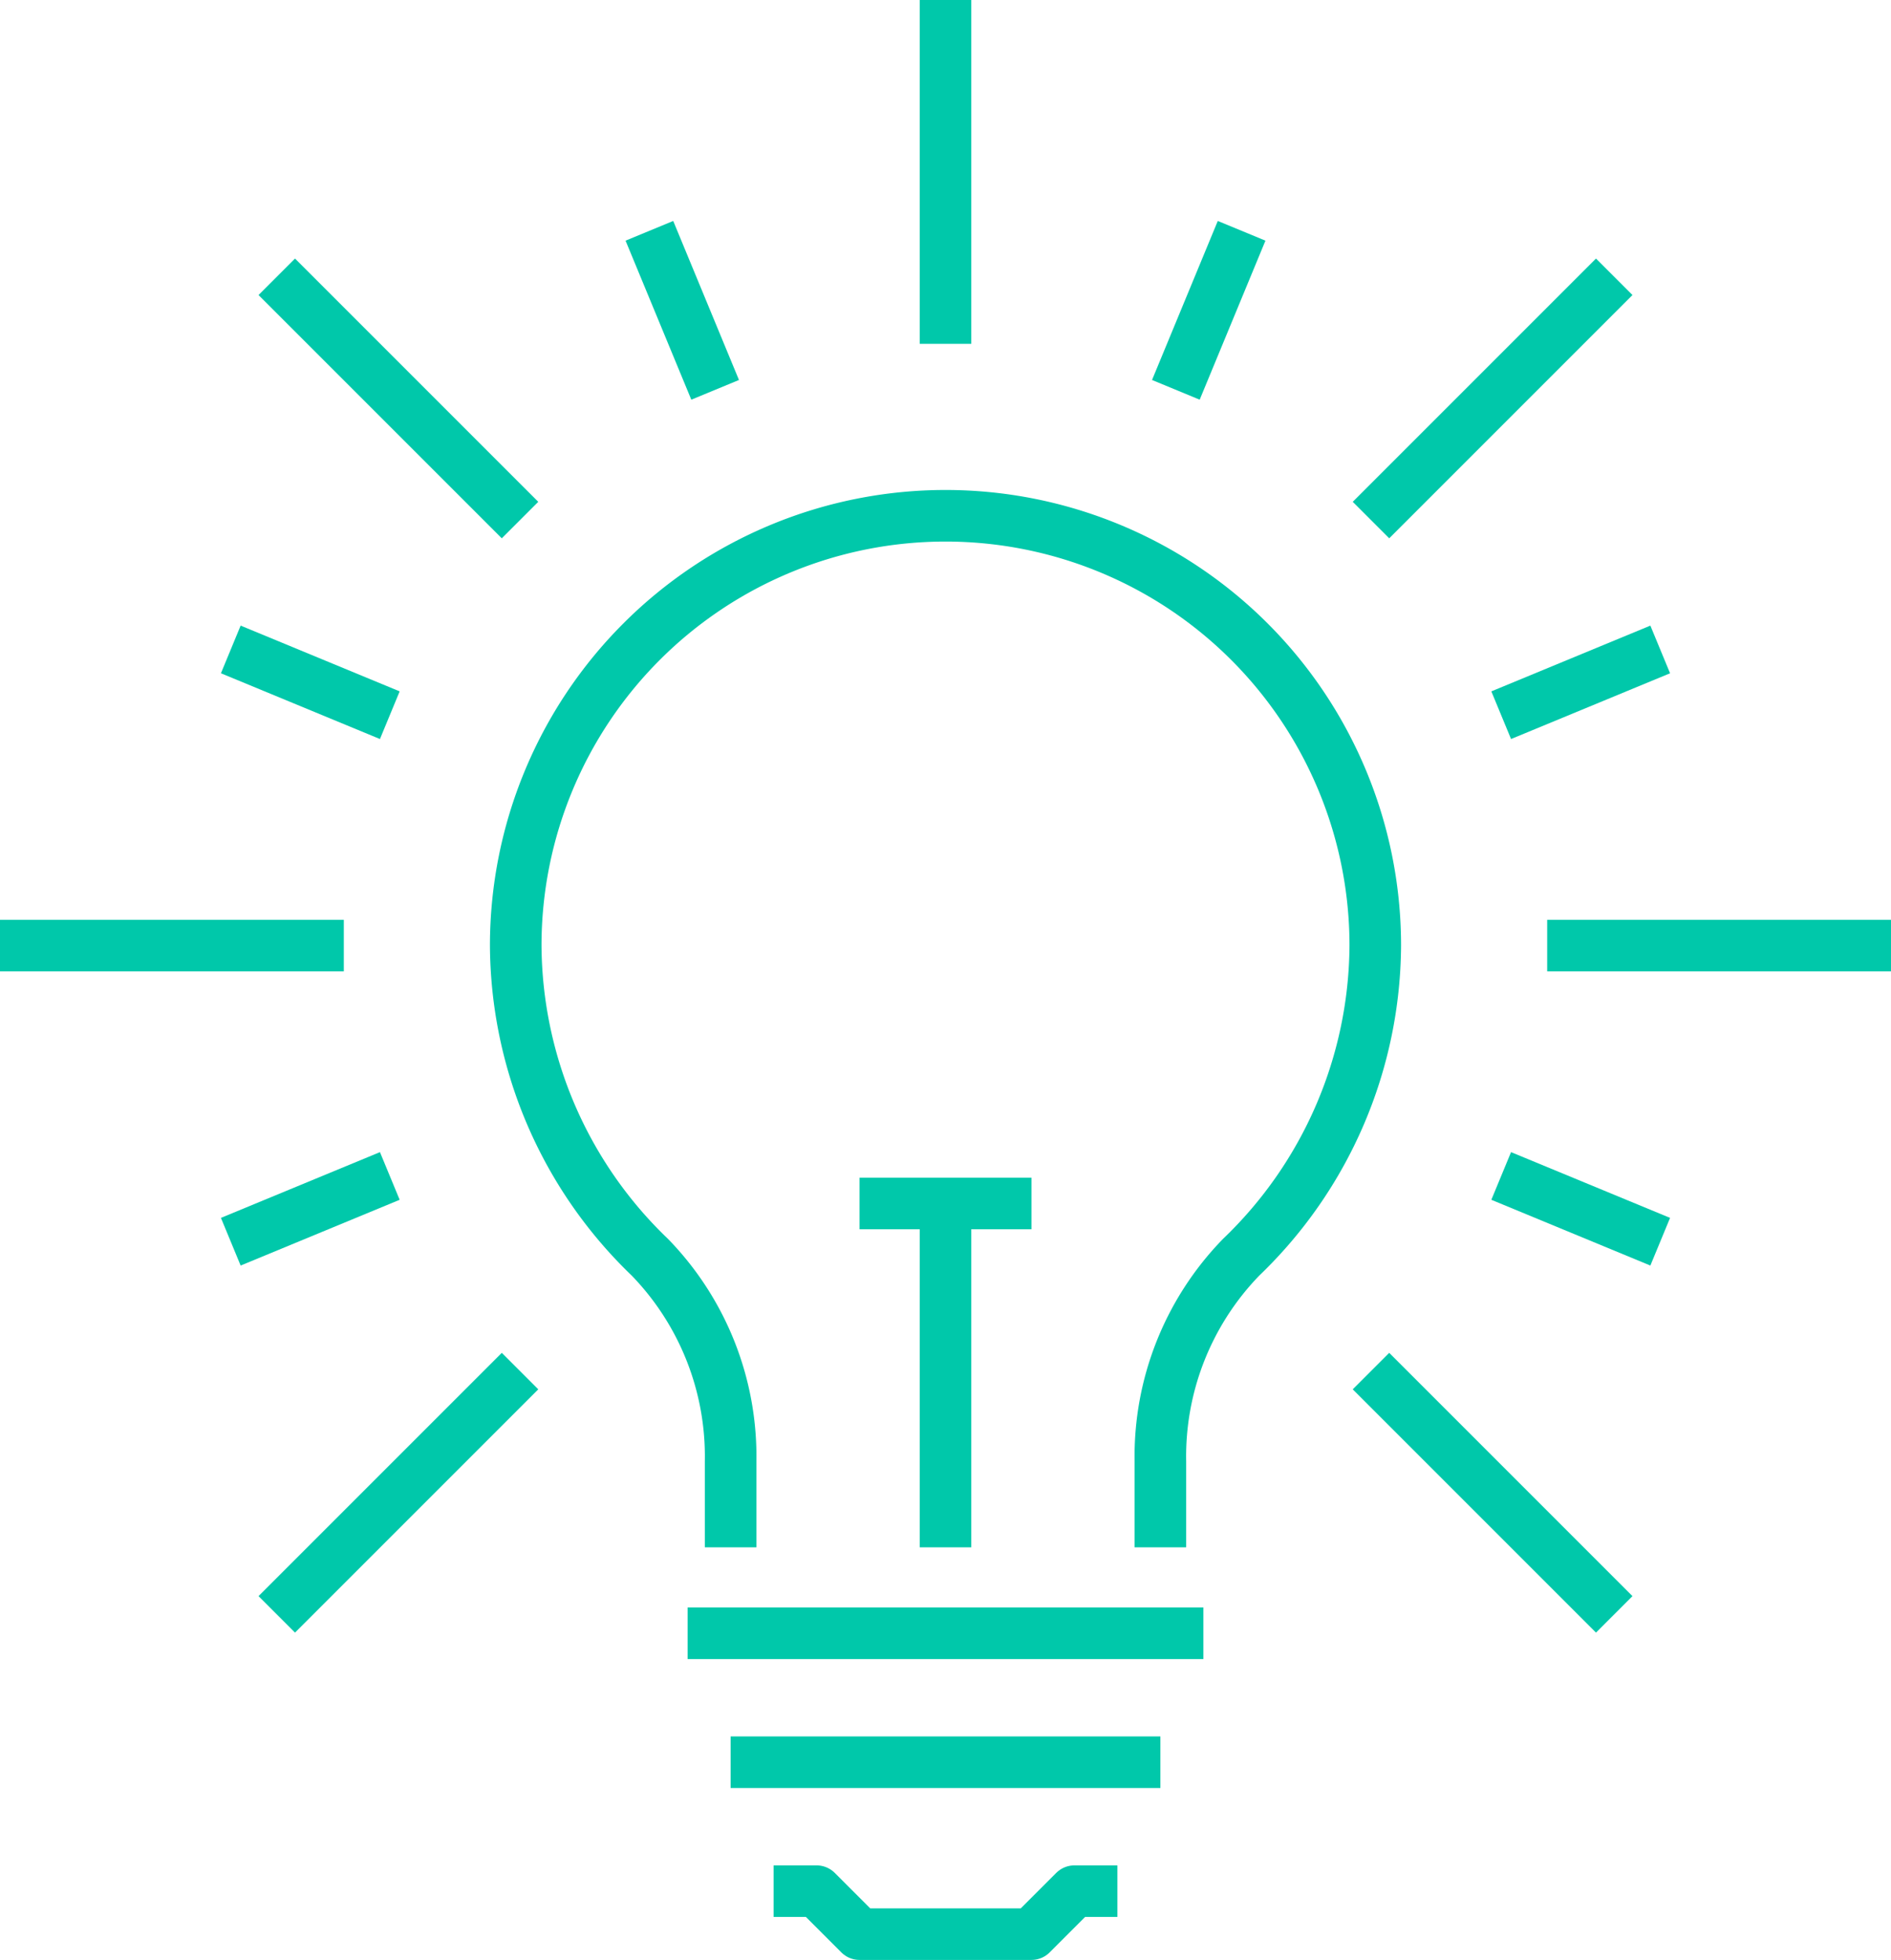
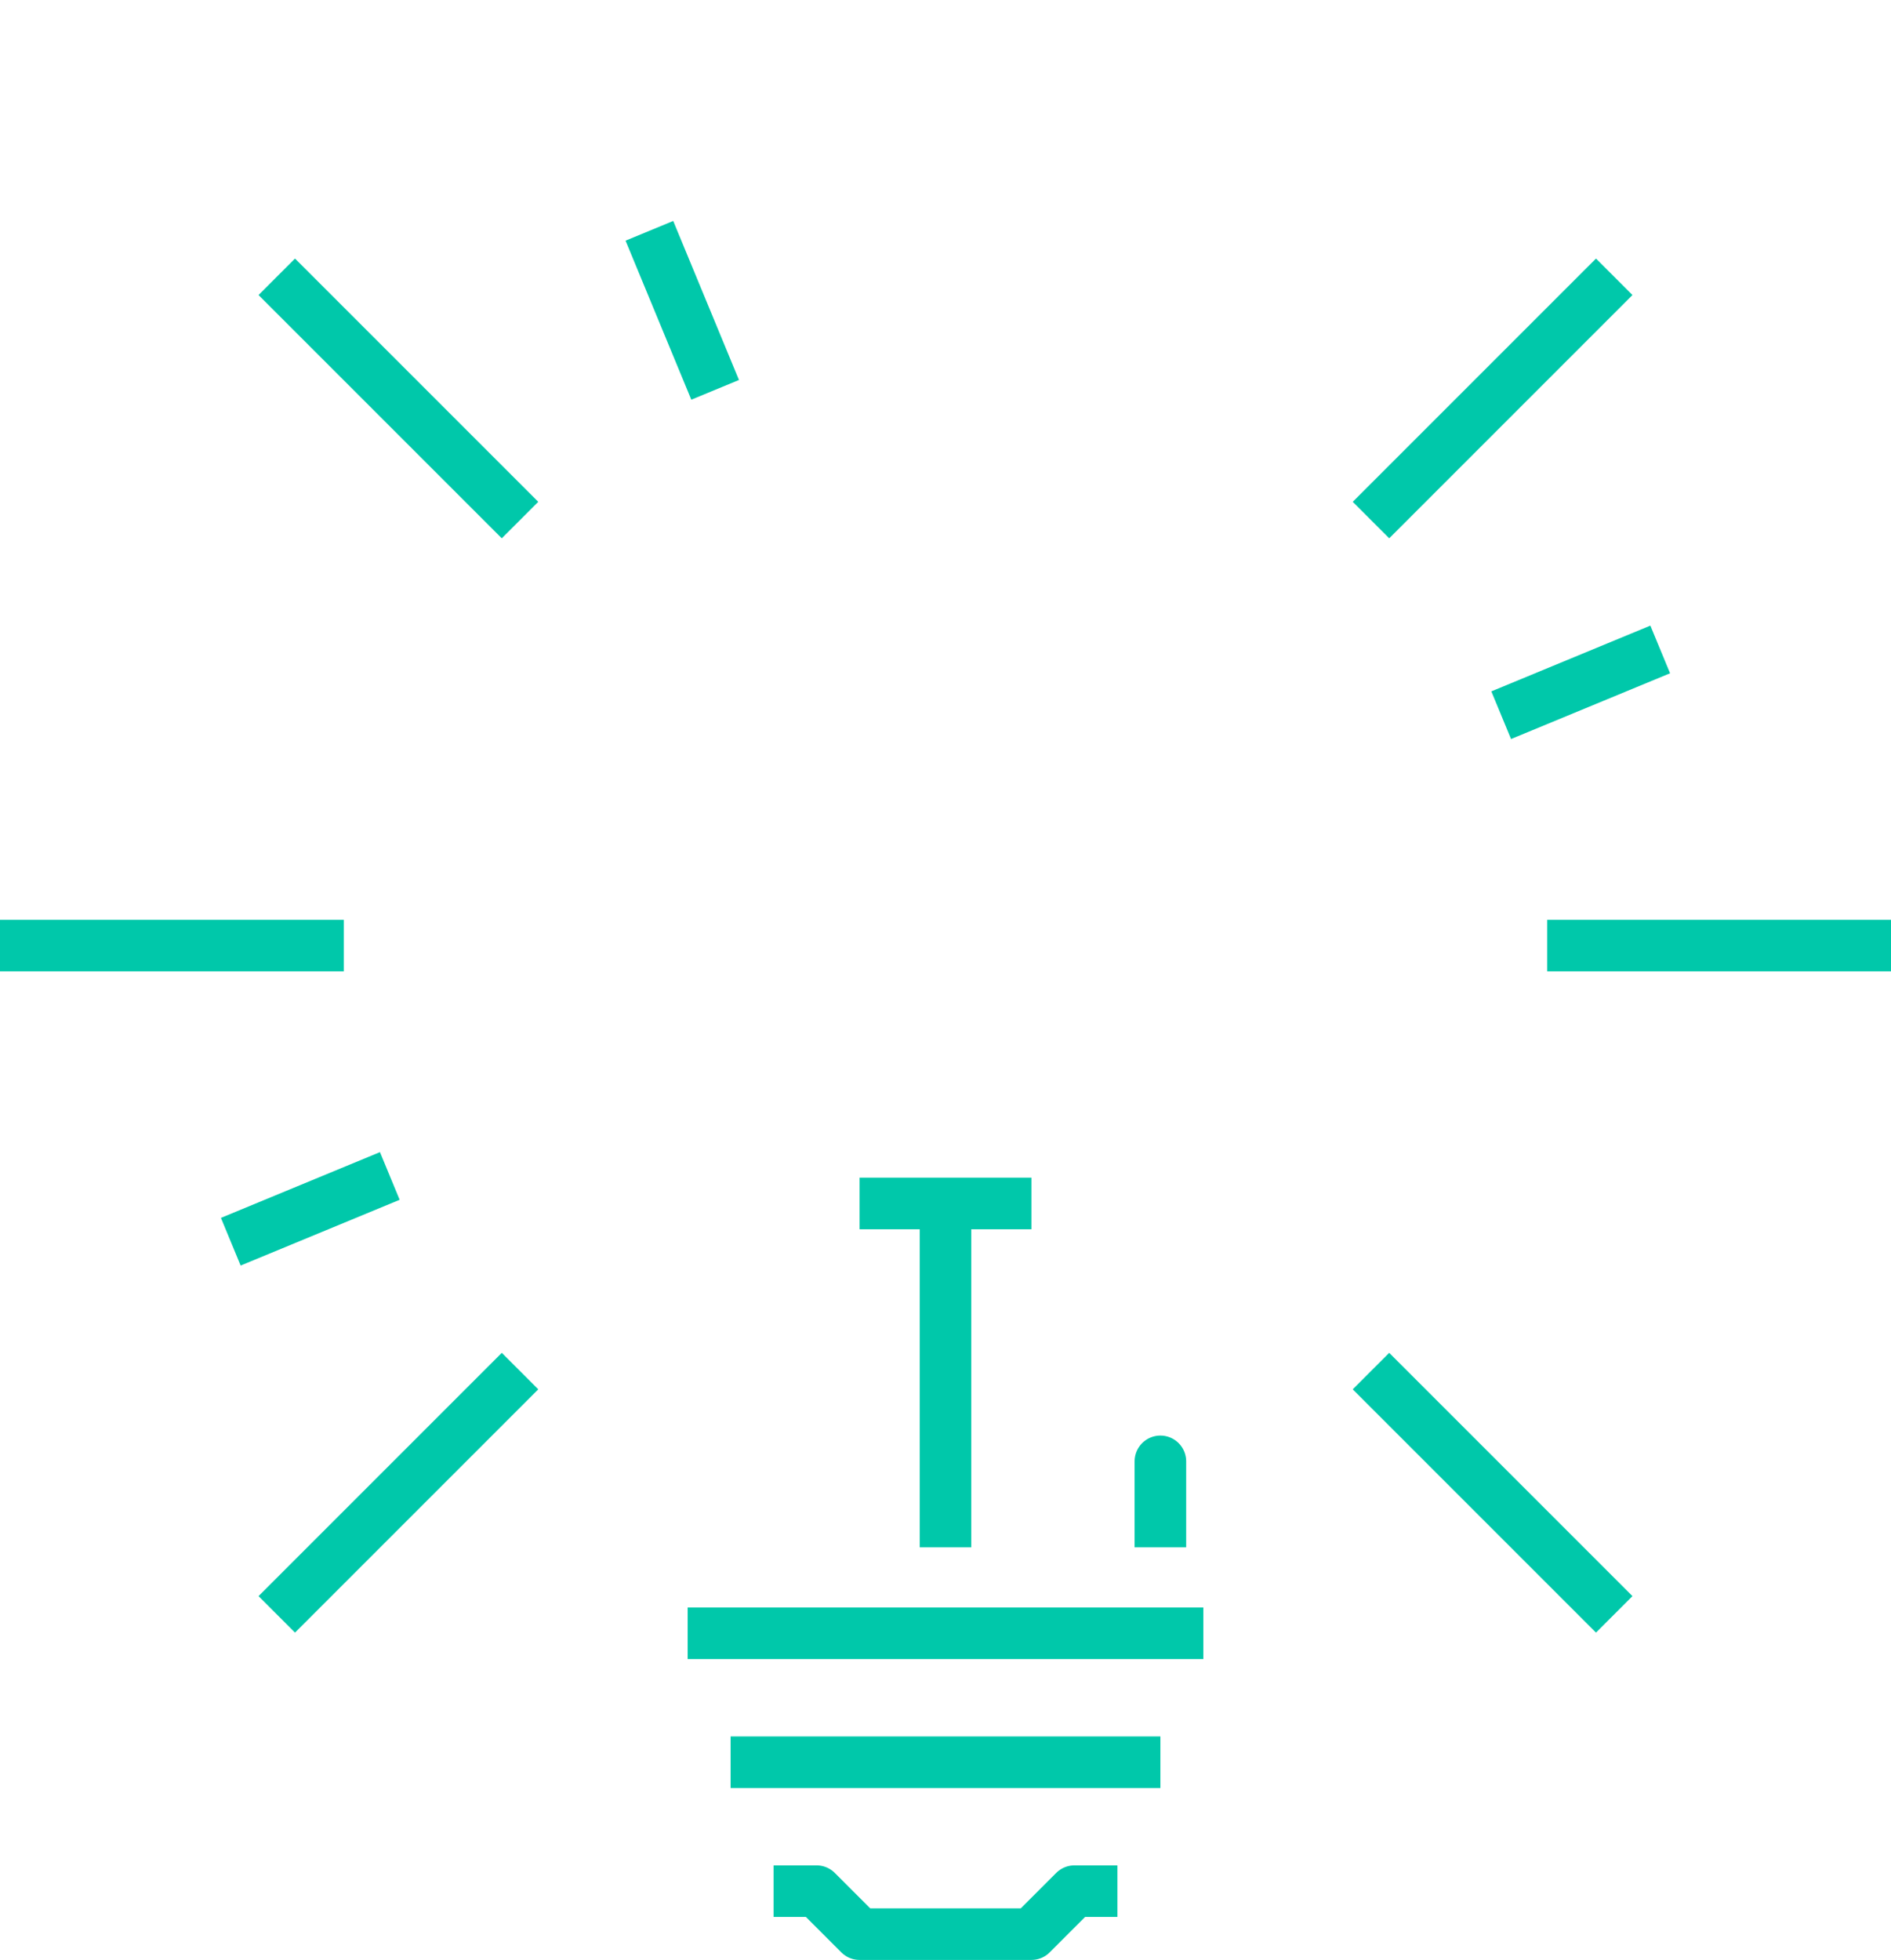
<svg xmlns="http://www.w3.org/2000/svg" id="Vrstva_1" data-name="Vrstva 1" viewBox="0 0 44 45.6">
  <defs>
    <style>.cls-1{fill:none;stroke:#00c8aa;stroke-linejoin:round;stroke-width:1.2px;}</style>
  </defs>
  <title>Ikona Easy - Geoweb - Solutions 2 - DevOps plugins</title>
-   <line class="cls-1" x1="22" x2="22" y2="8" />
  <line class="cls-1" x1="6.44" y1="6.44" x2="12.1" y2="12.1" />
  <line class="cls-1" y1="22" x2="8" y2="22" />
  <line class="cls-1" x1="6.44" y1="37.56" x2="12.1" y2="31.9" />
  <line class="cls-1" x1="37.56" y1="37.56" x2="31.9" y2="31.9" />
  <line class="cls-1" x1="44" y1="22" x2="36" y2="22" />
  <line class="cls-1" x1="37.56" y1="6.44" x2="31.9" y2="12.1" />
  <polyline class="cls-1" points="26 44 25 44 24 45 22 45 20 45 19 44 18 44" />
  <line class="cls-1" x1="16" y1="38" x2="28" y2="38" />
  <line class="cls-1" x1="17" y1="41" x2="27" y2="41" />
-   <path class="cls-1" d="M536.3,742.77v-2a6.65,6.65,0,0,1,1.88-4.75,10.12,10.12,0,0,0,3.12-7.25,10,10,0,1,0-20,0,10.12,10.12,0,0,0,3.12,7.25,6.65,6.65,0,0,1,1.88,4.75v2" transform="translate(-509.3 -706.77)" />
+   <path class="cls-1" d="M536.3,742.77v-2v2" transform="translate(-509.3 -706.77)" />
  <line class="cls-1" x1="22" y1="36" x2="22" y2="28" />
  <line class="cls-1" x1="20" y1="28" x2="24" y2="28" />
  <line class="cls-1" x1="15.11" y1="5.37" x2="16.64" y2="9.07" />
-   <line class="cls-1" x1="5.37" y1="15.11" x2="9.07" y2="16.64" />
  <line class="cls-1" x1="5.37" y1="28.89" x2="9.07" y2="27.36" />
-   <line class="cls-1" x1="38.63" y1="28.89" x2="34.93" y2="27.36" />
  <line class="cls-1" x1="38.63" y1="15.11" x2="34.93" y2="16.64" />
-   <line class="cls-1" x1="28.89" y1="5.37" x2="27.36" y2="9.07" />
</svg>